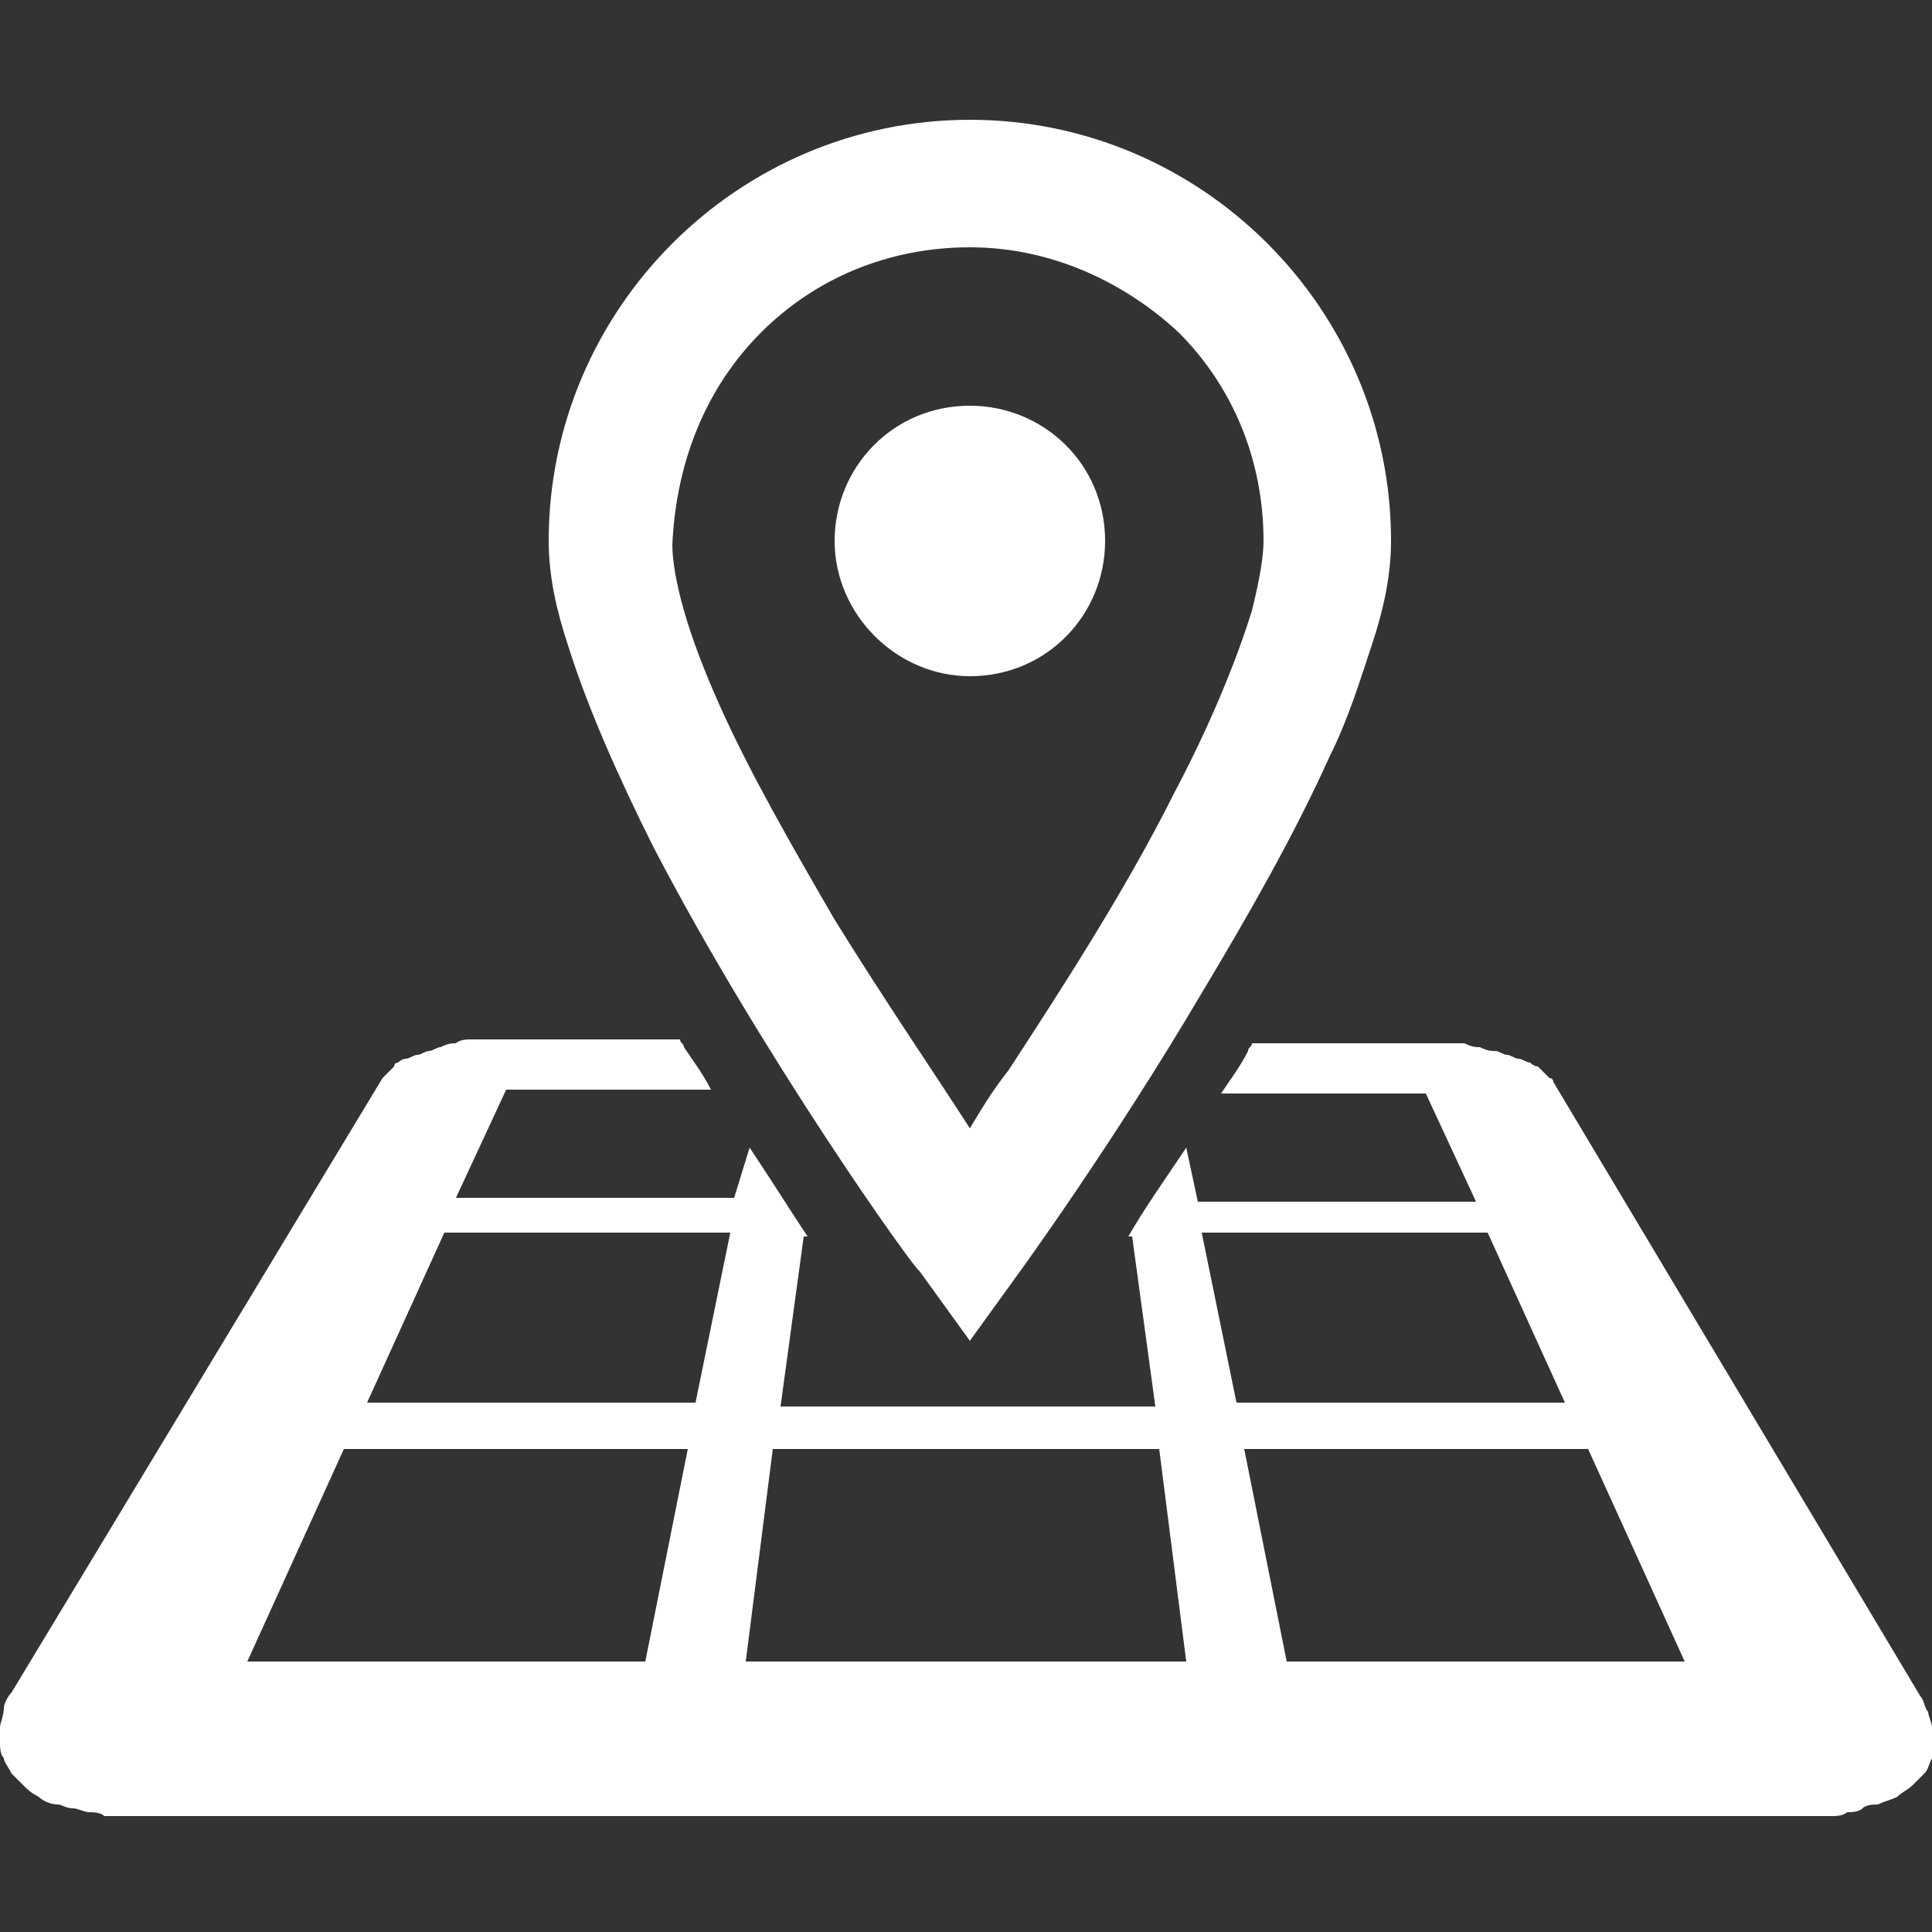
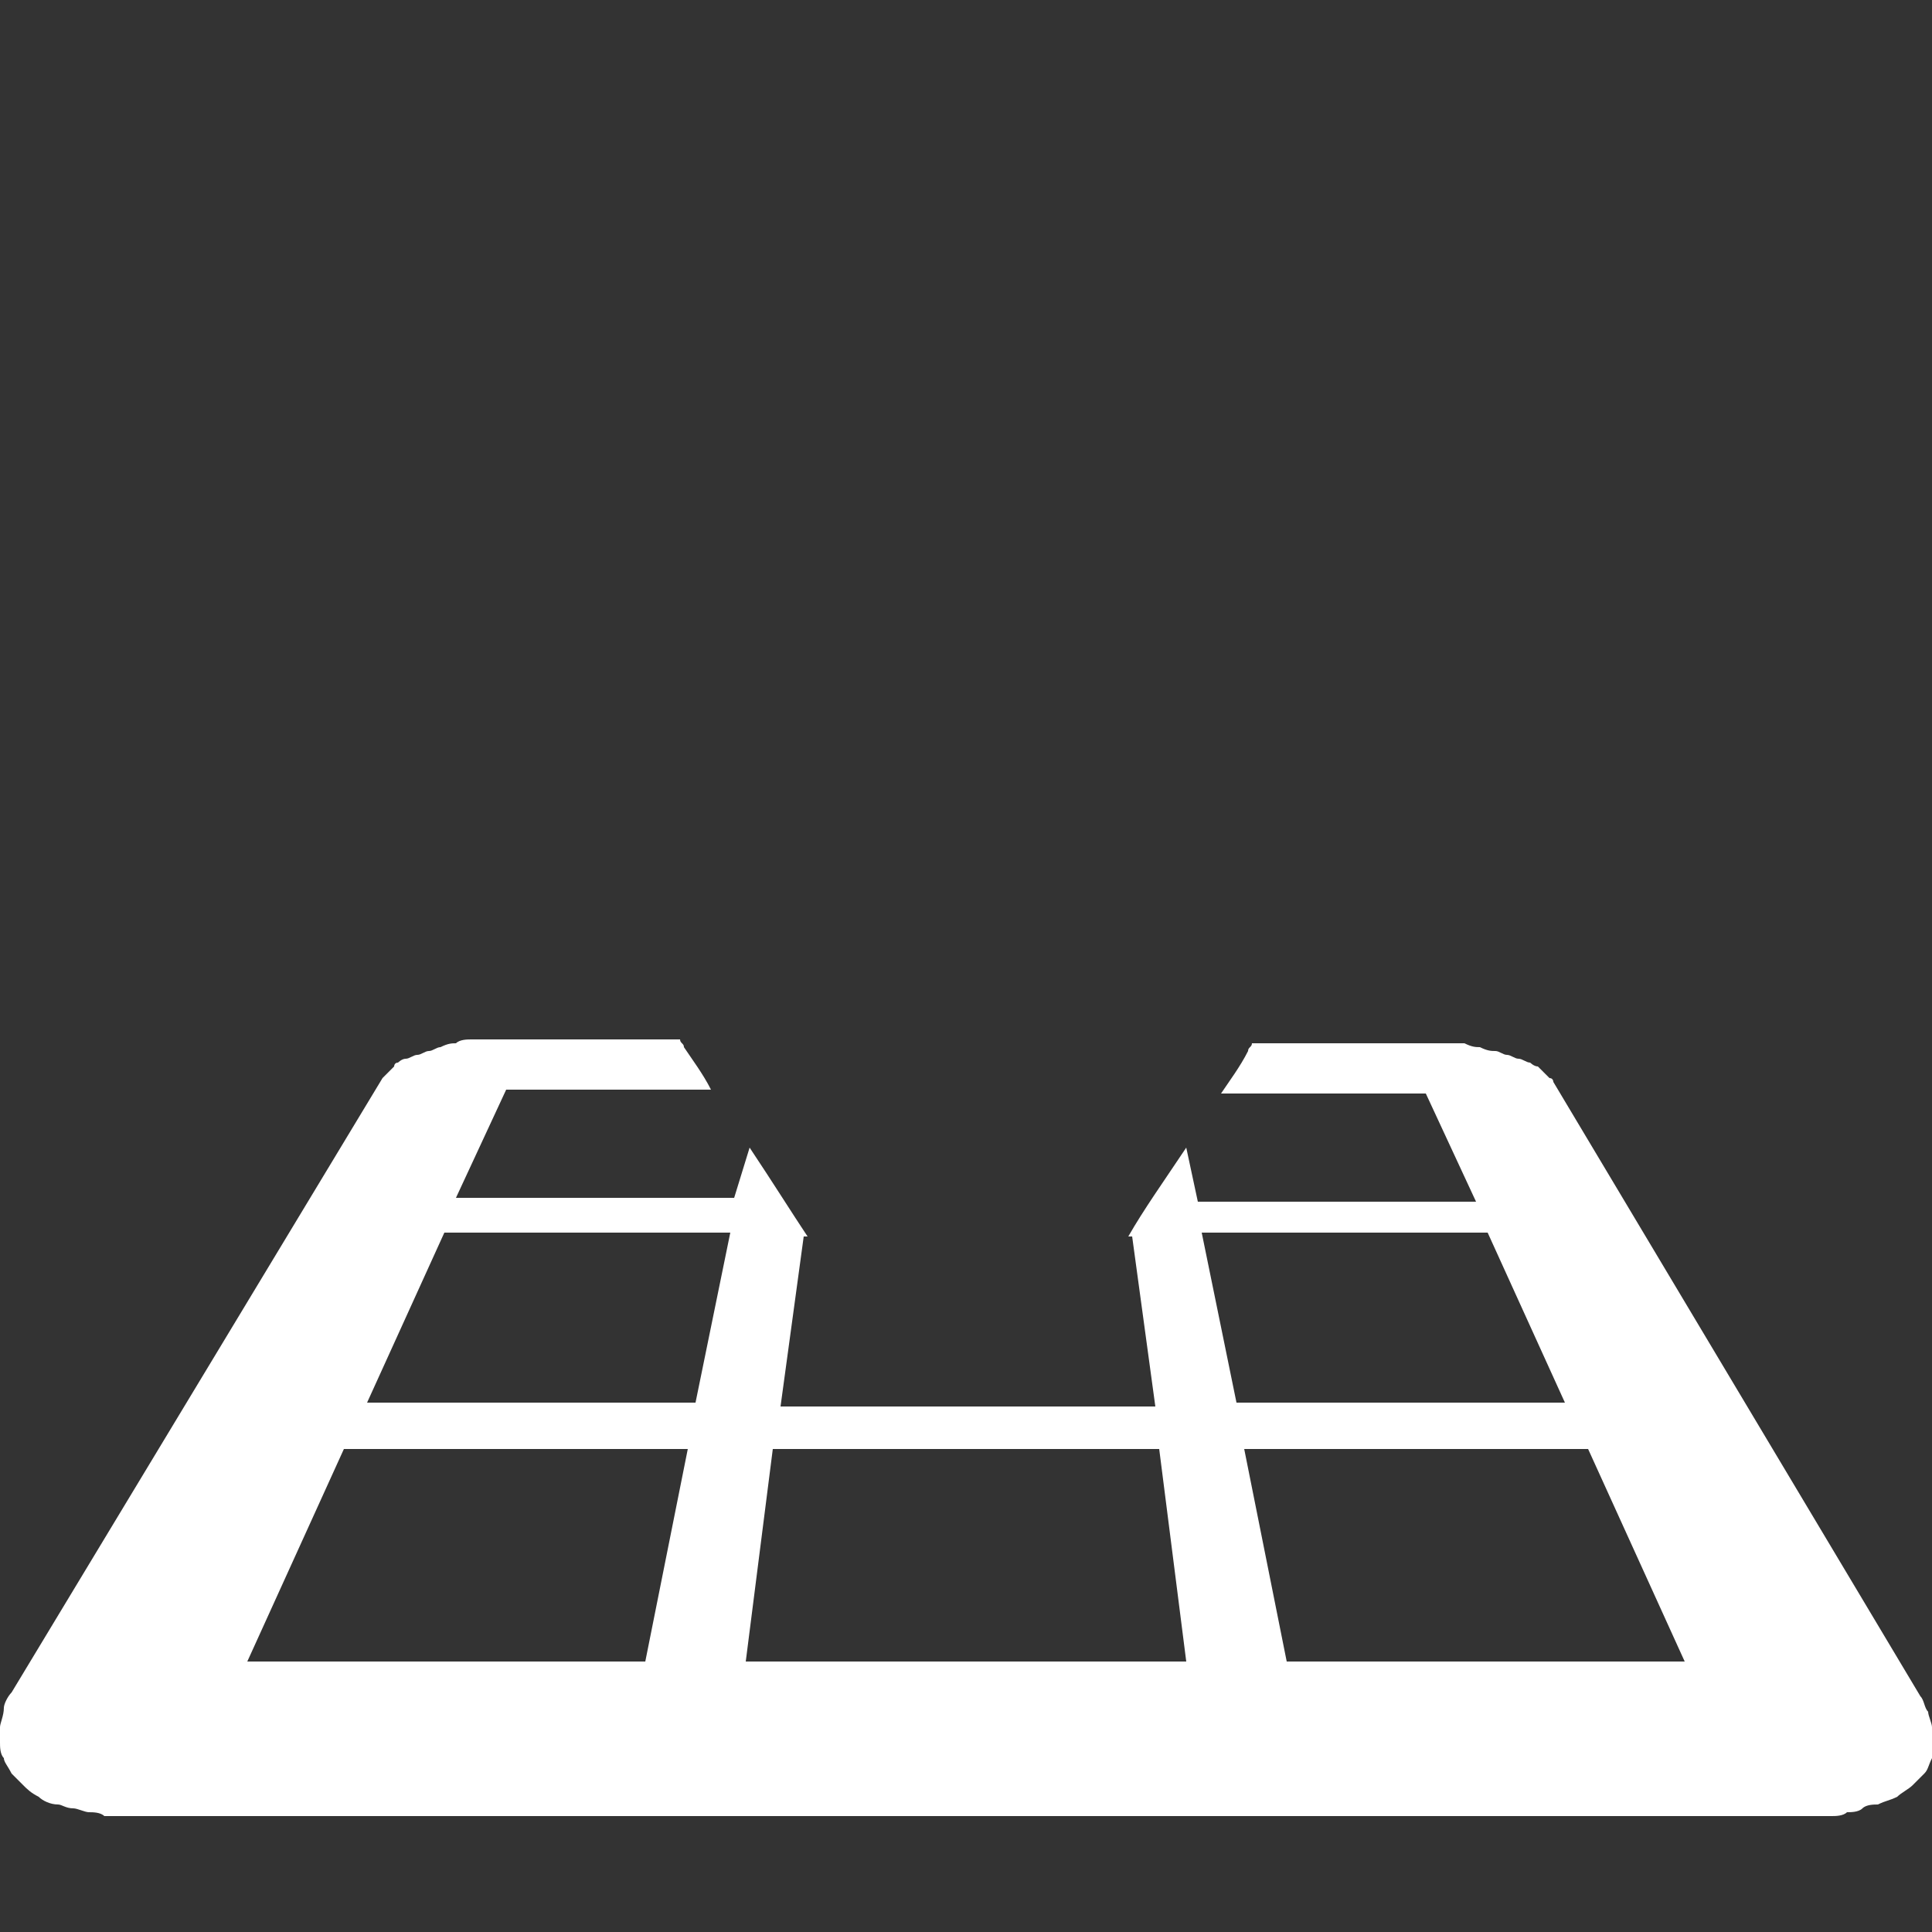
<svg xmlns="http://www.w3.org/2000/svg" version="1.1" id="_x32_" x="0px" y="0px" viewBox="0 0 50 50" style="enable-background:new 0 0 50 50;" xml:space="preserve">
  <rect x="0" y="0" width="50" height="50" fill="#333333" stroke="none" />
  <style type="text/css">
	.st0{fill:#FFFFFF;}
</style>
  <g>
-     <path class="st0" d="M16.9,21.9c2.8,5.4,6.8,11,6.9,11l1.3,1.8l1.3-1.8c0,0,2.4-3.3,4.7-7.2c1.2-2,2.4-4.1,3.3-6.1   c0.5-1,0.8-2,1.1-2.9c0.3-0.9,0.5-1.8,0.5-2.7c0-6-4.9-10.9-10.9-10.9c-6,0-10.9,4.9-10.9,10.9c0,0.9,0.2,1.8,0.5,2.7   C15.2,18.3,16,20.1,16.9,21.9z M19.7,8.6c1.4-1.4,3.3-2.2,5.4-2.2c2.1,0,4,0.9,5.4,2.2c1.4,1.4,2.2,3.3,2.2,5.4   c0,0.4-0.1,1-0.3,1.8c-0.4,1.3-1.1,3-2,4.7c-1.3,2.6-3,5.2-4.3,7.2c-0.4,0.5-0.7,1-1,1.5c-0.9-1.4-2.2-3.3-3.5-5.4   c-1.1-1.9-2.2-3.8-3-5.6c-0.4-0.9-0.7-1.7-0.9-2.4c-0.2-0.7-0.3-1.3-0.3-1.7C17.5,11.9,18.3,10,19.7,8.6z" />
-     <path class="st0" d="M25.1,17.5c2,0,3.5-1.6,3.5-3.5c0-2-1.6-3.5-3.5-3.5c-2,0-3.5,1.6-3.5,3.5C21.6,15.9,23.2,17.5,25.1,17.5z" />
    <path class="st0" d="M50,44.7c0-0.1-0.1-0.3-0.1-0.4c-0.1-0.1-0.1-0.3-0.2-0.4l-9.5-15.9c0,0,0-0.1-0.1-0.1c0,0-0.1-0.1-0.1-0.1   c0,0-0.1-0.1-0.1-0.1c0,0-0.1-0.1-0.1-0.1c-0.1,0-0.2-0.1-0.2-0.1c-0.1,0-0.2-0.1-0.3-0.1c-0.1,0-0.2-0.1-0.3-0.1   c-0.1,0-0.2-0.1-0.3-0.1c-0.1,0-0.2,0-0.4-0.1c-0.1,0-0.2,0-0.4-0.1c-0.1,0-0.3,0-0.4,0c-0.1,0-0.3,0-0.4,0h-4.7   c0,0.1-0.1,0.1-0.1,0.2c-0.2,0.4-0.5,0.8-0.7,1.1h5.3l1.3,2.8H31l-0.3-1.4c-0.6,0.9-1.1,1.6-1.5,2.3h0.1l0.6,4.4h-3.7H25h-1.1h-3.7   l0.6-4.4h0.1c-0.4-0.6-0.9-1.4-1.5-2.3L19,31h-7.2l1.3-2.8h5.3c-0.2-0.4-0.5-0.8-0.7-1.1c0-0.1-0.1-0.1-0.1-0.2H13   c-0.1,0-0.3,0-0.4,0c-0.1,0-0.3,0-0.4,0c-0.1,0-0.3,0-0.4,0.1c-0.1,0-0.2,0-0.4,0.1c-0.1,0-0.2,0.1-0.3,0.1c-0.1,0-0.2,0.1-0.3,0.1   c-0.1,0-0.2,0.1-0.3,0.1c-0.1,0-0.2,0.1-0.2,0.1c-0.1,0-0.1,0.1-0.1,0.1c0,0-0.1,0.1-0.1,0.1c0,0-0.1,0.1-0.1,0.1   c0,0-0.1,0.1-0.1,0.1L0.3,43.8c-0.1,0.1-0.2,0.3-0.2,0.4C0.1,44.4,0,44.6,0,44.7c0,0.1,0,0.3,0,0.4c0,0.1,0,0.3,0.1,0.4   c0,0.1,0.1,0.2,0.2,0.4c0.1,0.1,0.2,0.2,0.3,0.3c0.1,0.1,0.2,0.2,0.4,0.3c0.1,0.1,0.3,0.2,0.5,0.2c0.1,0,0.2,0.1,0.4,0.1   c0.1,0,0.3,0.1,0.4,0.1c0.1,0,0.3,0,0.4,0.1c0.1,0,0.3,0,0.5,0H25h21.9c0.2,0,0.3,0,0.5,0c0.1,0,0.3,0,0.4-0.1c0.1,0,0.3,0,0.4-0.1   s0.3-0.1,0.4-0.1c0.2-0.1,0.3-0.1,0.5-0.2c0.1-0.1,0.3-0.2,0.4-0.3c0.1-0.1,0.2-0.2,0.3-0.3c0.1-0.1,0.1-0.2,0.2-0.4   c0-0.1,0.1-0.3,0.1-0.4C50,45,50,44.8,50,44.7z M16.7,43H6.4l2.5-5.5h8.9L16.7,43z M18,36.3H9.5l2-4.4h7.4L18,36.3z M25,43h-5.7   l0.7-5.5h5h5l0.7,5.5H25z M31.1,31.9h7.4l2,4.4H32L31.1,31.9z M33.3,43l-1.1-5.5h8.9l2.5,5.5H33.3z" />
  </g>
</svg>